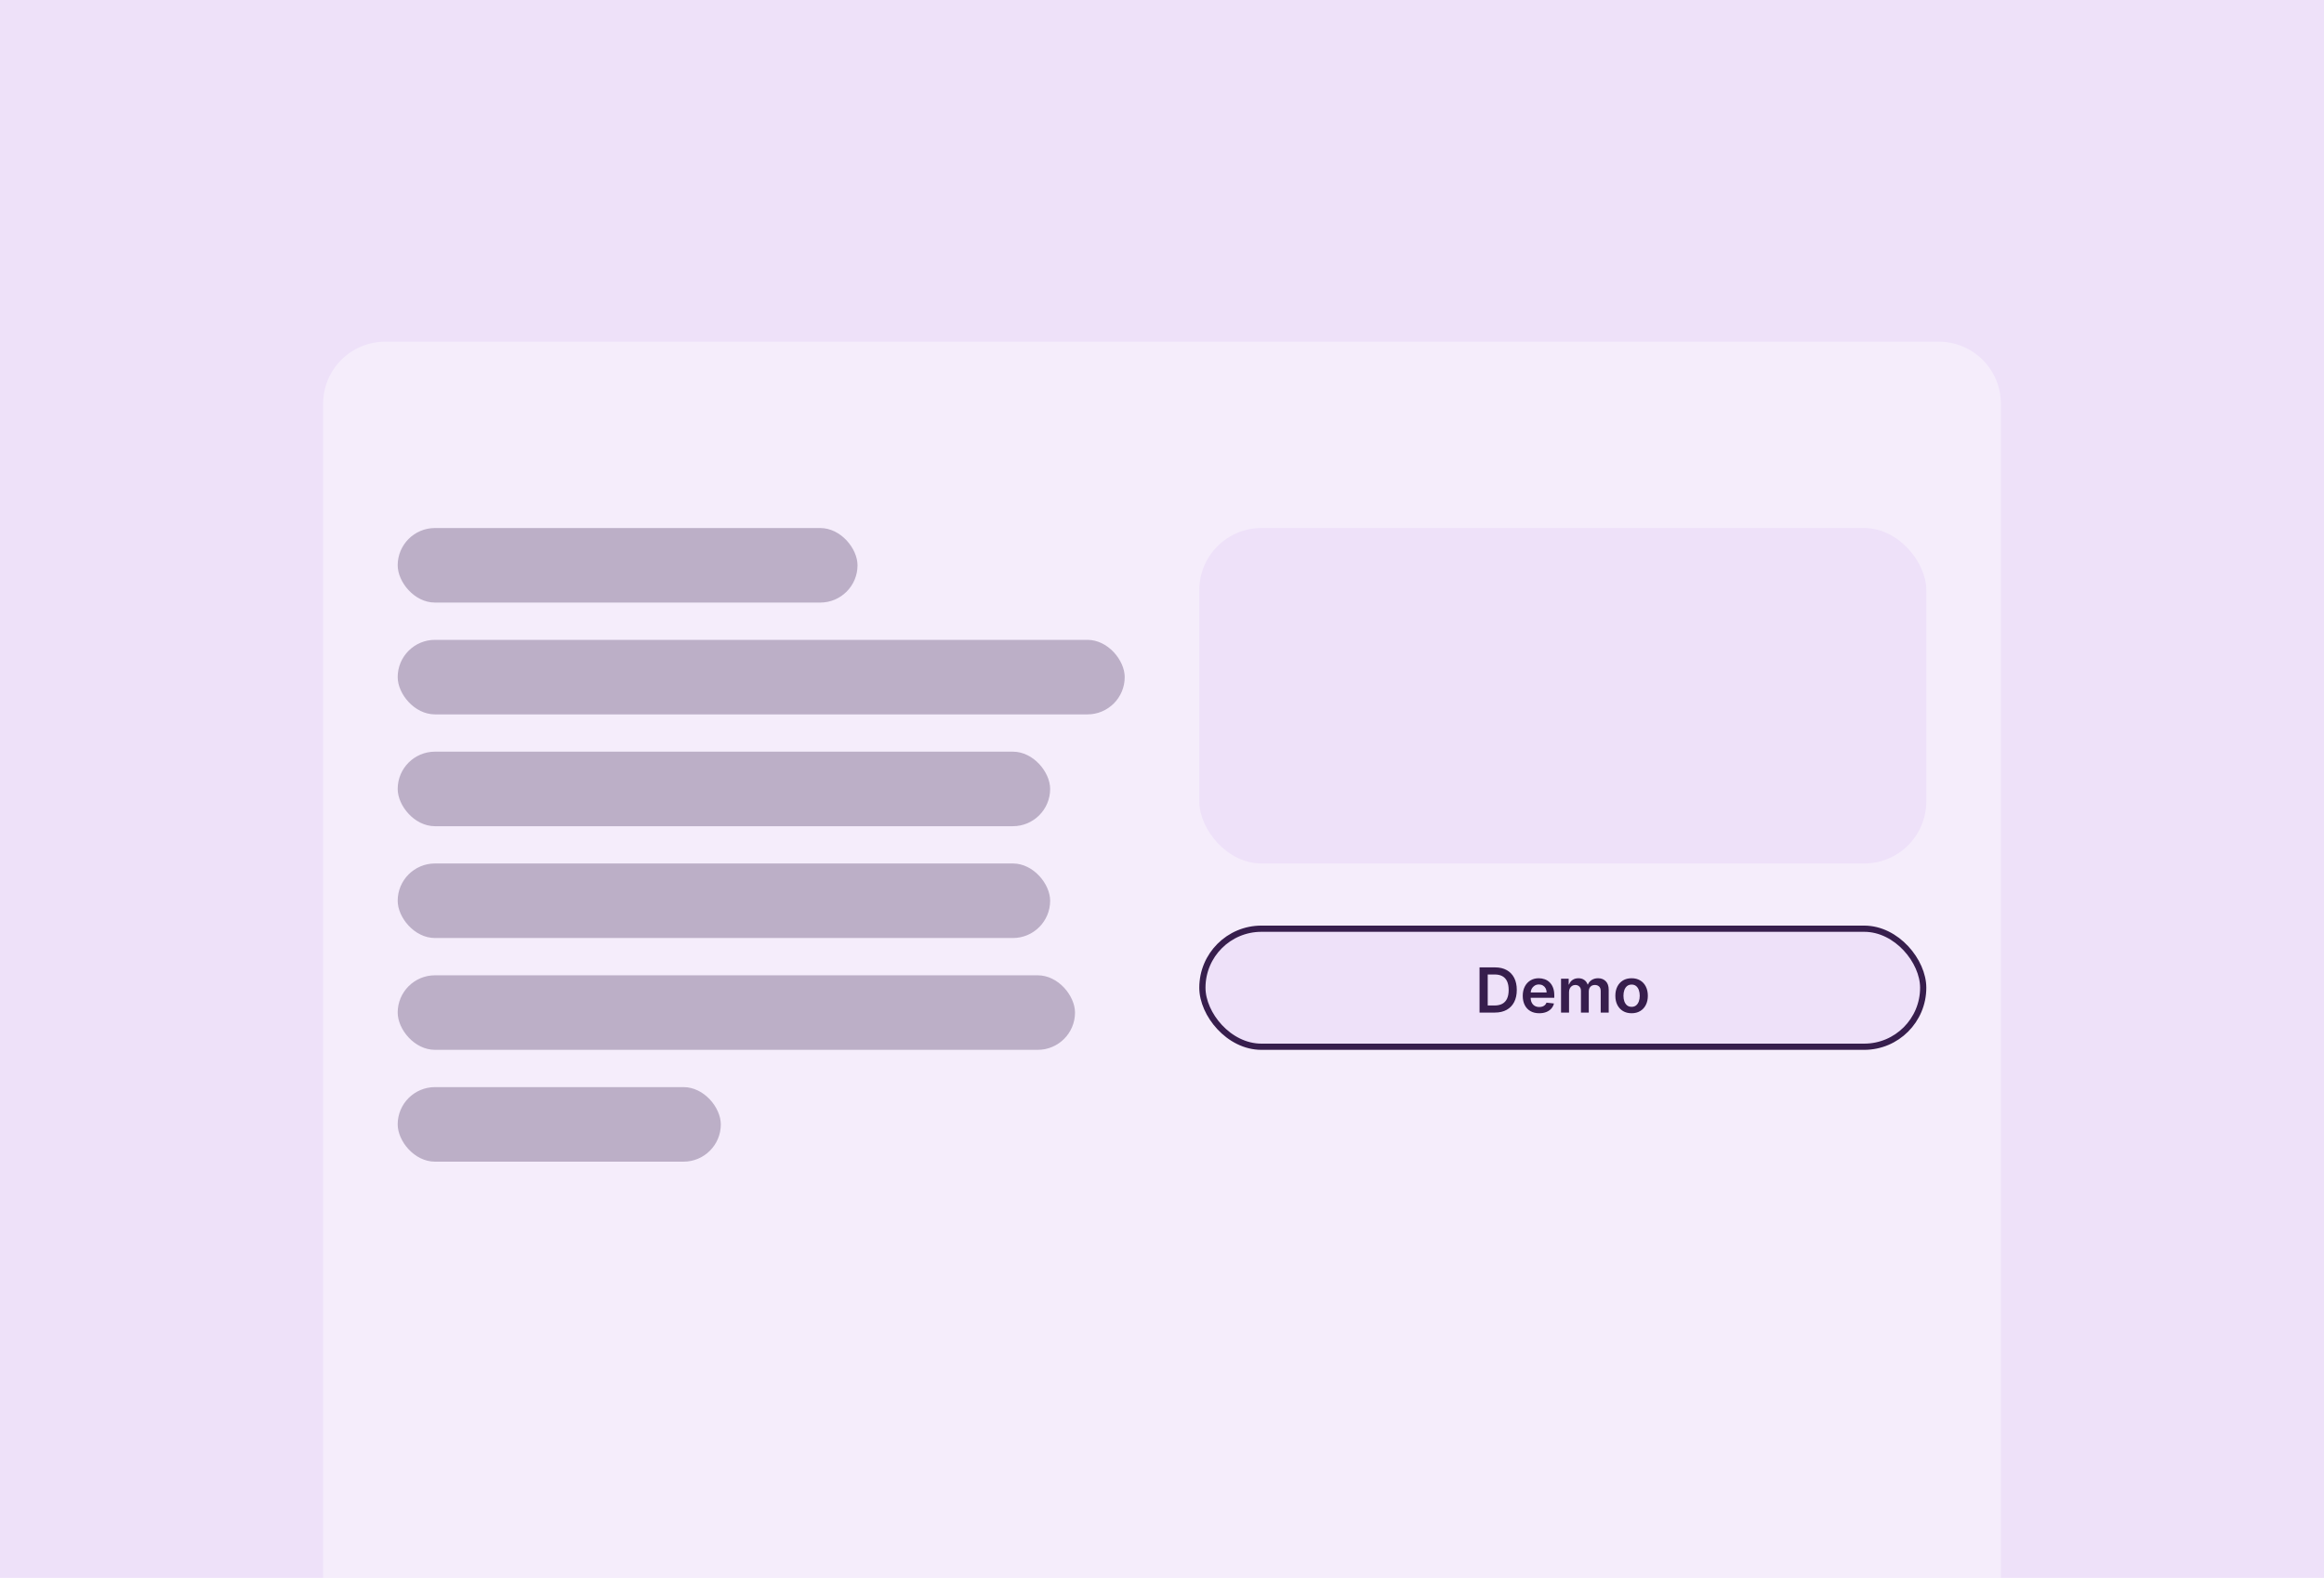
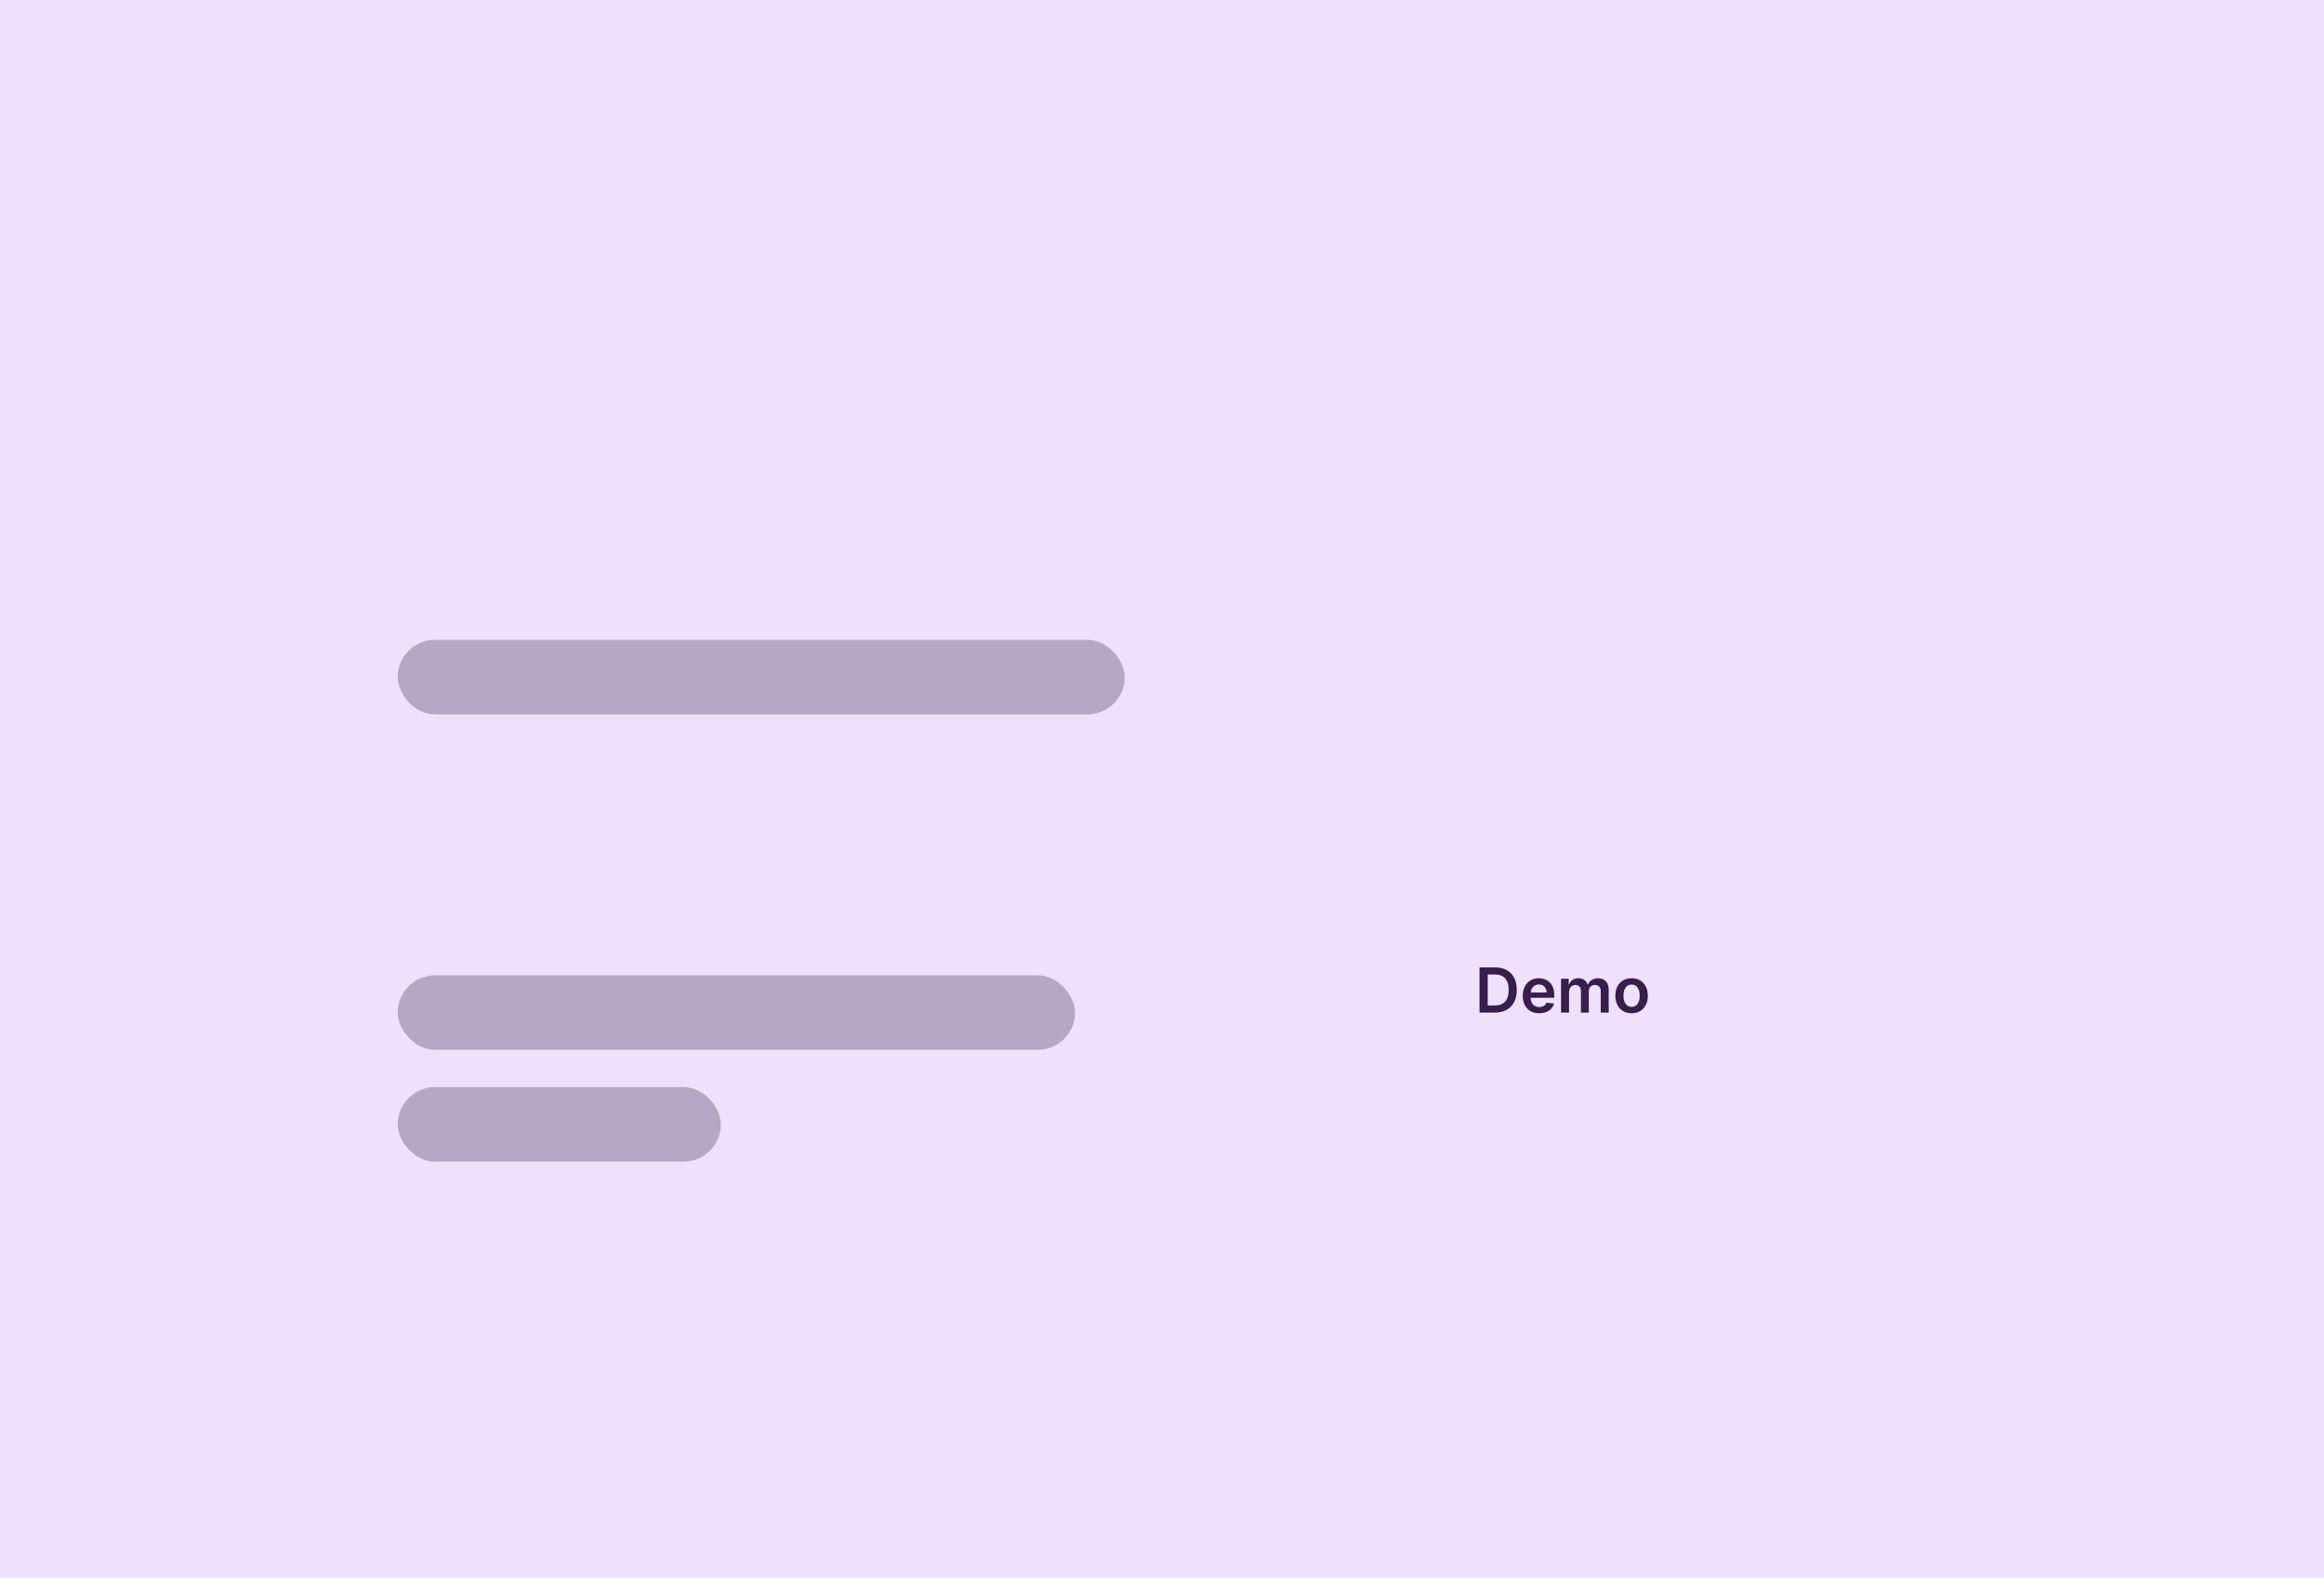
<svg xmlns="http://www.w3.org/2000/svg" width="374" height="254" viewBox="0 0 374 254" fill="none">
  <rect width="374" height="254" fill="#EEE1F9" />
-   <path d="M52 65C52 59.477 56.477 55 62 55H312C317.523 55 322 59.477 322 65V254H52V65Z" fill="white" fill-opacity="0.4" />
  <rect x="193" y="85" width="117" height="54" rx="10" fill="#EEE1F9" />
-   <rect x="64" y="85" width="74" height="12" rx="6" fill="#371E4D" fill-opacity="0.3" />
  <rect x="64" y="103" width="117" height="12" rx="6" fill="#371E4D" fill-opacity="0.3" />
  <rect x="64" y="175" width="52" height="12" rx="6" fill="#371E4D" fill-opacity="0.3" />
-   <rect x="64" y="121" width="105" height="12" rx="6" fill="#371E4D" fill-opacity="0.3" />
-   <rect x="64" y="139" width="105" height="12" rx="6" fill="#371E4D" fill-opacity="0.3" />
  <rect x="64" y="157" width="109" height="12" rx="6" fill="#371E4D" fill-opacity="0.3" />
-   <rect x="193.5" y="149.5" width="116" height="19" rx="9.5" fill="#EEE1F9" stroke="#371E4D" />
  <path d="M240.566 163H238.101V155.727H240.615C241.337 155.727 241.958 155.873 242.476 156.164C242.997 156.453 243.397 156.868 243.676 157.411C243.956 157.953 244.095 158.601 244.095 159.357C244.095 160.114 243.955 160.765 243.673 161.31C243.393 161.854 242.99 162.272 242.462 162.563C241.936 162.854 241.304 163 240.566 163ZM239.419 161.86H240.502C241.008 161.86 241.431 161.768 241.769 161.583C242.108 161.396 242.362 161.118 242.533 160.749C242.703 160.377 242.789 159.913 242.789 159.357C242.789 158.8 242.703 158.339 242.533 157.972C242.362 157.602 242.11 157.326 241.777 157.144C241.445 156.96 241.033 156.867 240.541 156.867H239.419V161.86ZM247.705 163.107C247.158 163.107 246.686 162.993 246.288 162.766C245.893 162.536 245.589 162.212 245.376 161.793C245.163 161.371 245.056 160.875 245.056 160.305C245.056 159.744 245.163 159.251 245.376 158.827C245.591 158.401 245.892 158.07 246.278 157.833C246.664 157.594 247.117 157.474 247.638 157.474C247.974 157.474 248.291 157.529 248.589 157.638C248.89 157.744 249.155 157.91 249.385 158.135C249.617 158.36 249.799 158.646 249.932 158.994C250.064 159.34 250.131 159.752 250.131 160.23V160.624H245.66V159.758H248.898C248.896 159.512 248.843 159.293 248.739 159.101C248.634 158.907 248.489 158.754 248.302 158.643C248.117 158.531 247.902 158.476 247.655 158.476C247.393 158.476 247.162 158.54 246.963 158.668C246.764 158.793 246.609 158.959 246.498 159.165C246.389 159.368 246.333 159.592 246.331 159.836V160.592C246.331 160.91 246.389 161.182 246.505 161.409C246.621 161.634 246.783 161.807 246.991 161.928C247.2 162.046 247.444 162.105 247.723 162.105C247.91 162.105 248.079 162.079 248.231 162.027C248.382 161.973 248.514 161.893 248.625 161.789C248.736 161.685 248.82 161.556 248.877 161.402L250.077 161.537C250.002 161.854 249.857 162.131 249.644 162.368C249.433 162.602 249.164 162.785 248.834 162.915C248.505 163.043 248.129 163.107 247.705 163.107ZM251.218 163V157.545H252.447V158.472H252.511C252.624 158.16 252.813 157.916 253.075 157.741C253.338 157.563 253.652 157.474 254.016 157.474C254.386 157.474 254.697 157.564 254.95 157.744C255.206 157.922 255.386 158.165 255.49 158.472H255.547C255.668 158.169 255.871 157.928 256.158 157.748C256.447 157.566 256.789 157.474 257.184 157.474C257.686 157.474 258.095 157.633 258.413 157.95C258.73 158.268 258.889 158.73 258.889 159.339V163H257.6V159.538C257.6 159.199 257.51 158.952 257.33 158.795C257.15 158.637 256.93 158.558 256.669 158.558C256.359 158.558 256.116 158.655 255.941 158.849C255.768 159.04 255.682 159.29 255.682 159.598V163H254.421V159.484C254.421 159.203 254.336 158.978 254.166 158.81C253.997 158.642 253.777 158.558 253.505 158.558C253.32 158.558 253.152 158.605 253.001 158.7C252.849 158.792 252.729 158.923 252.639 159.094C252.549 159.262 252.504 159.458 252.504 159.683V163H251.218ZM262.572 163.107C262.039 163.107 261.578 162.989 261.187 162.755C260.796 162.521 260.493 162.193 260.278 161.771C260.065 161.35 259.958 160.857 259.958 160.294C259.958 159.731 260.065 159.237 260.278 158.813C260.493 158.389 260.796 158.06 261.187 157.826C261.578 157.592 262.039 157.474 262.572 157.474C263.105 157.474 263.566 157.592 263.957 157.826C264.348 158.06 264.649 158.389 264.862 158.813C265.078 159.237 265.186 159.731 265.186 160.294C265.186 160.857 265.078 161.35 264.862 161.771C264.649 162.193 264.348 162.521 263.957 162.755C263.566 162.989 263.105 163.107 262.572 163.107ZM262.579 162.077C262.868 162.077 263.109 161.997 263.304 161.839C263.498 161.678 263.642 161.462 263.737 161.192C263.834 160.923 263.882 160.622 263.882 160.29C263.882 159.957 263.834 159.655 263.737 159.385C263.642 159.113 263.498 158.896 263.304 158.735C263.109 158.574 262.868 158.494 262.579 158.494C262.283 158.494 262.037 158.574 261.84 158.735C261.646 158.896 261.501 159.113 261.404 159.385C261.309 159.655 261.262 159.957 261.262 160.29C261.262 160.622 261.309 160.923 261.404 161.192C261.501 161.462 261.646 161.678 261.84 161.839C262.037 161.997 262.283 162.077 262.579 162.077Z" fill="#371E4D" />
</svg>